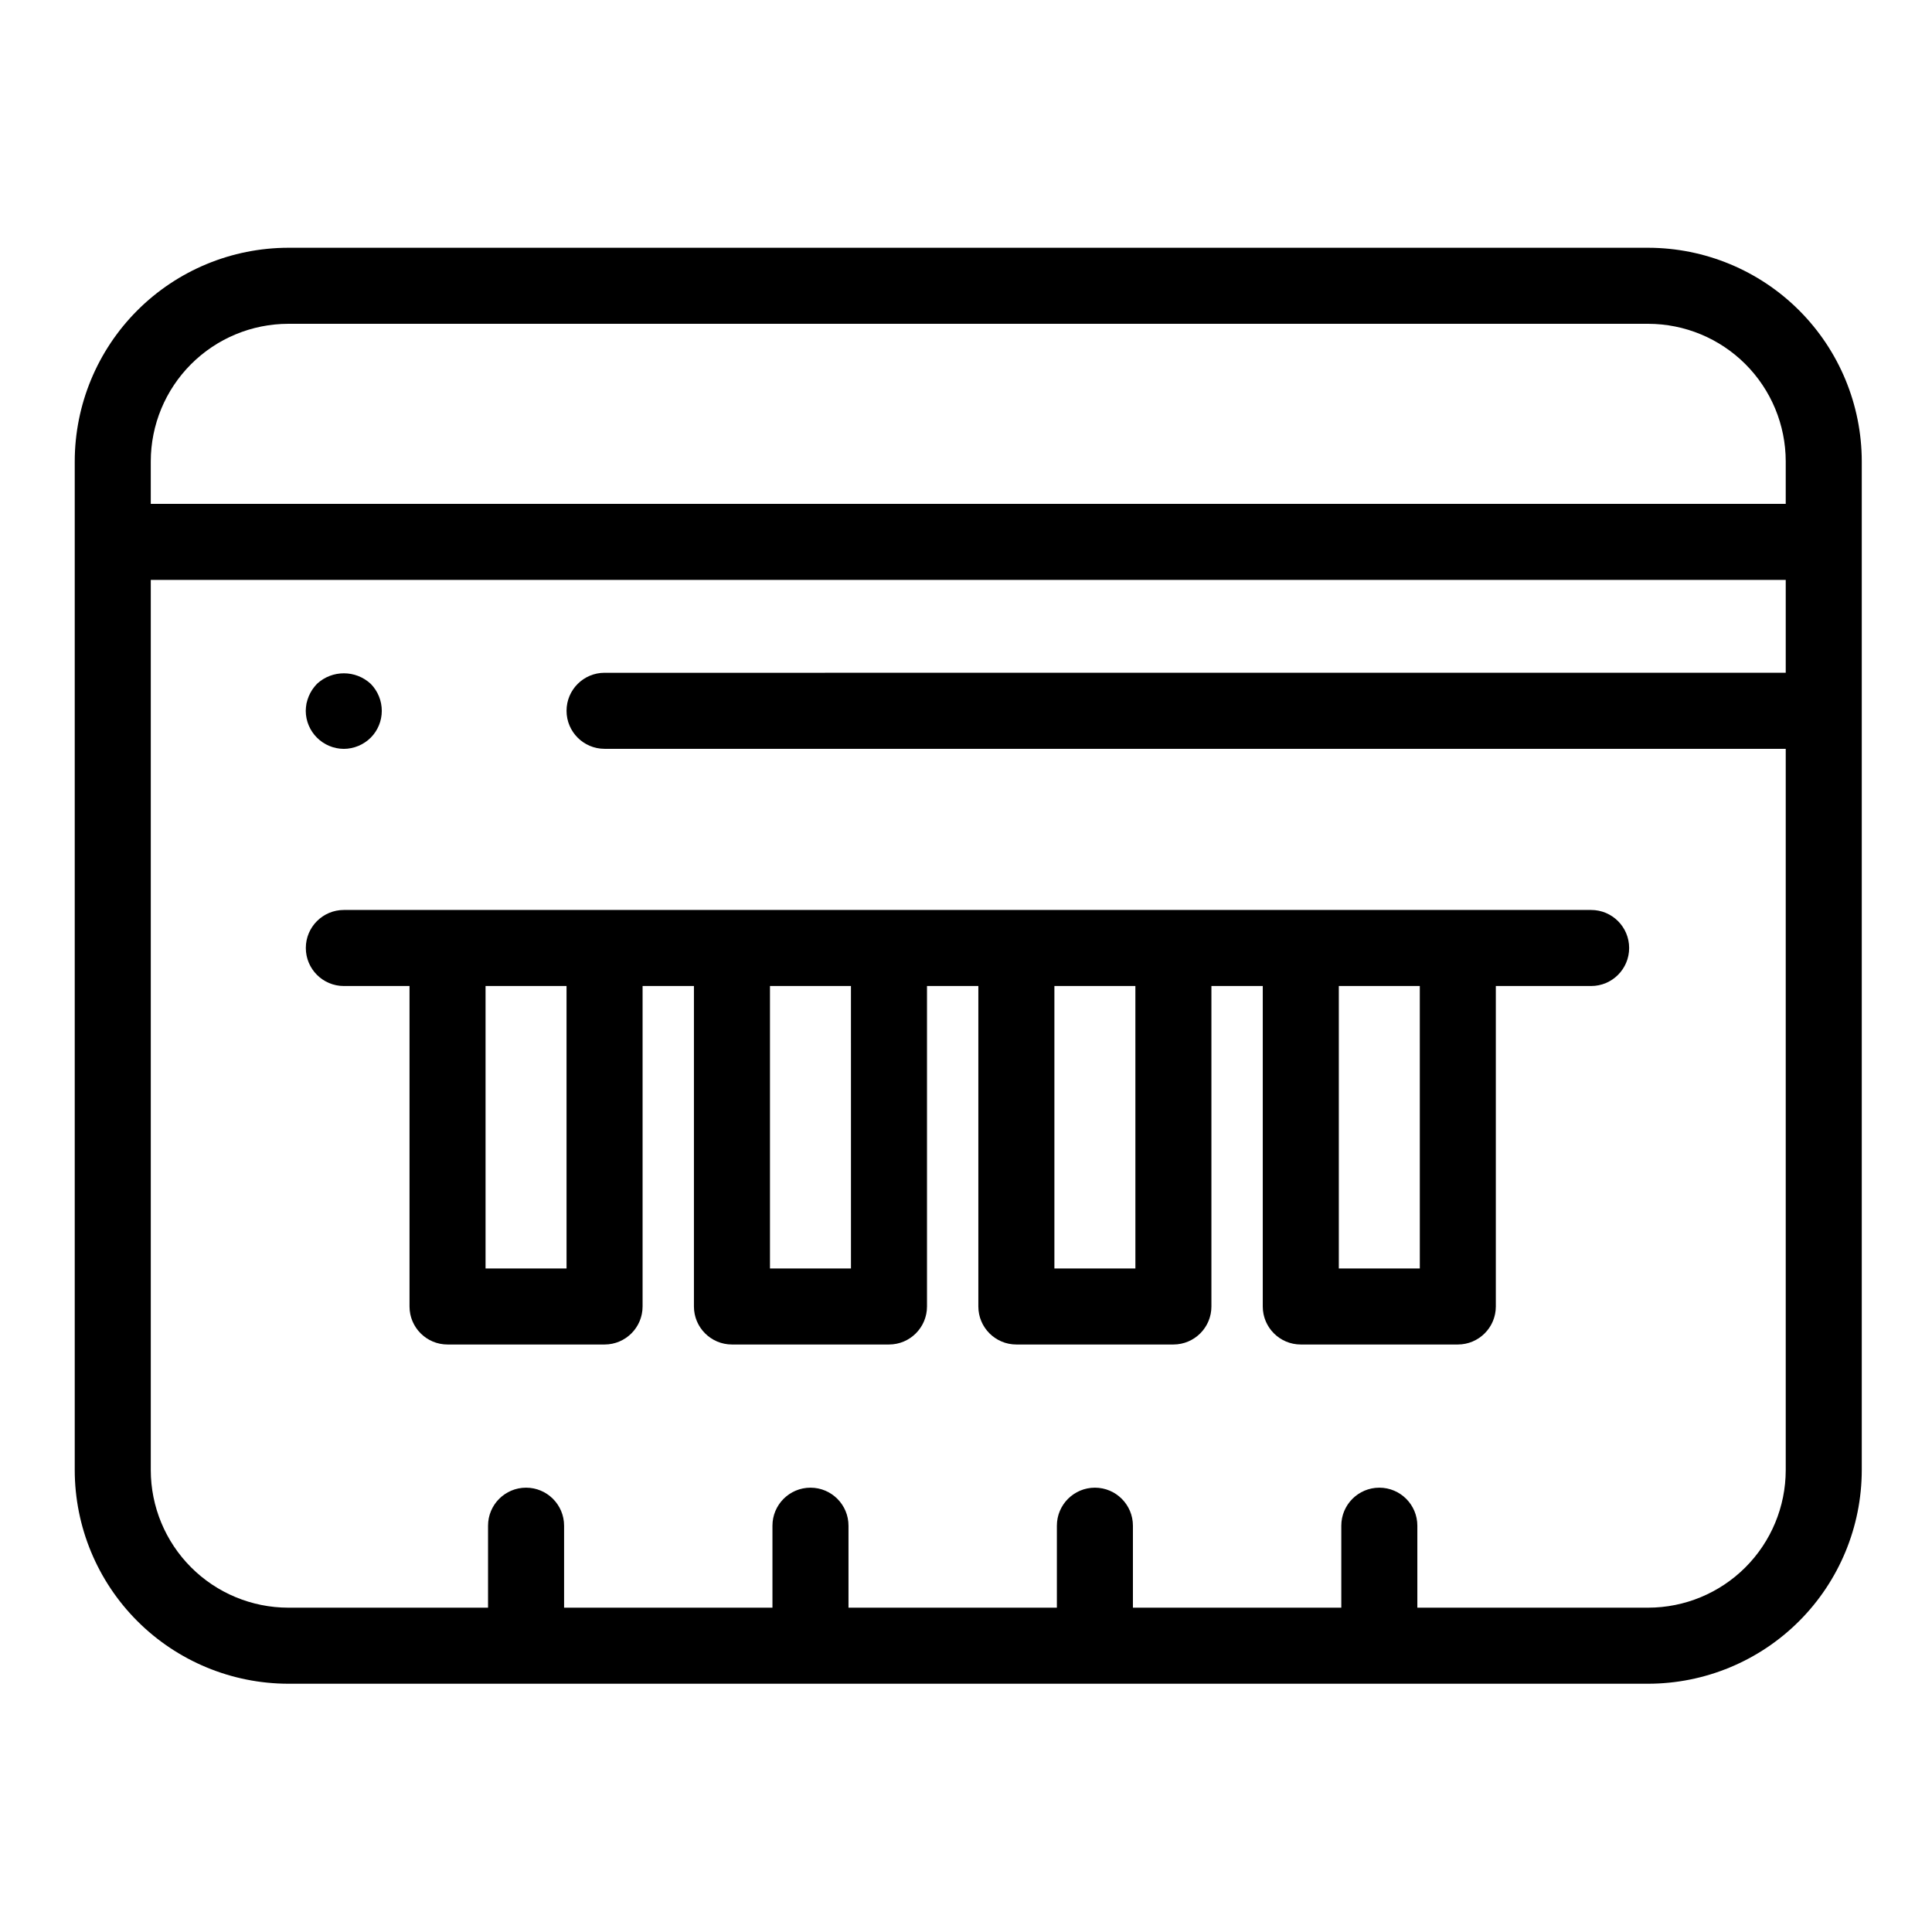
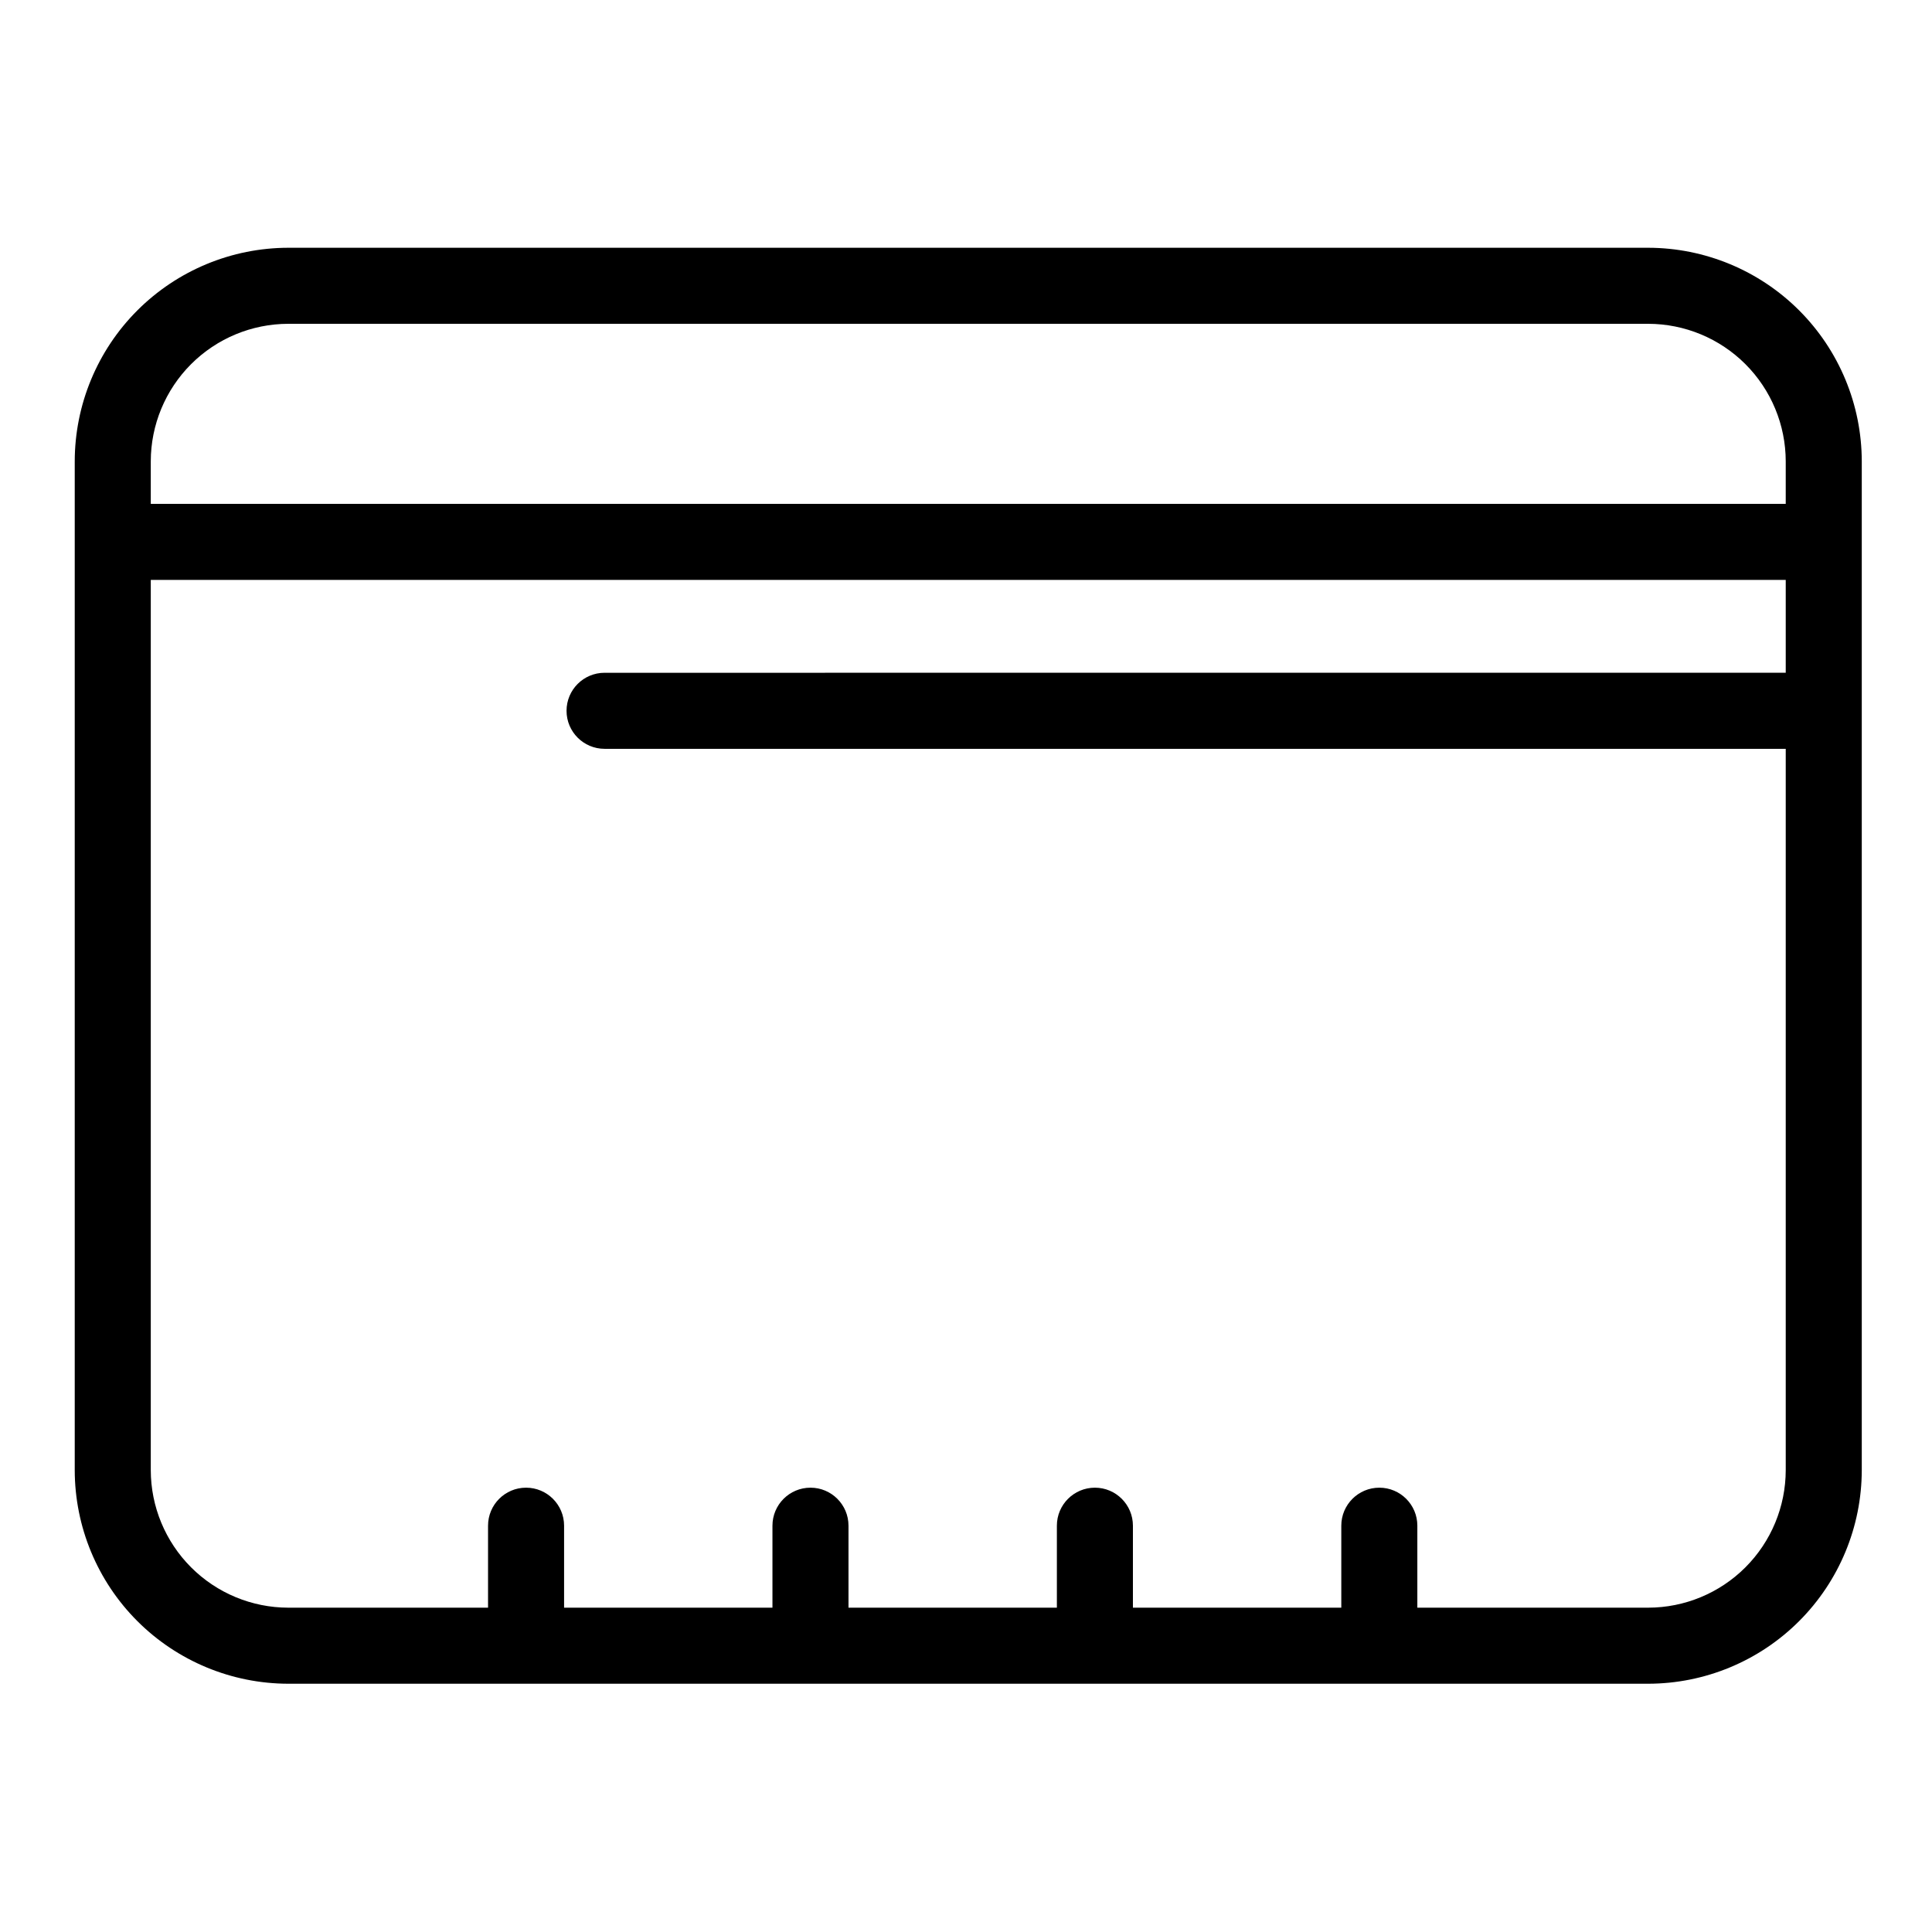
<svg xmlns="http://www.w3.org/2000/svg" fill="#000000" width="800px" height="800px" version="1.1" viewBox="144 144 512 512">
  <g>
    <path d="m580.79 209.66h-360.39c-15.004 0.02-29.391 5.988-40 16.598s-16.578 24.996-16.594 40v267.35c0.016 15.004 5.984 29.391 16.594 40s24.996 16.578 40 16.598h360.39c15.004-0.02 29.391-5.984 40-16.598 10.609-10.609 16.578-24.996 16.598-40v-267.35c-0.02-15.004-5.988-29.391-16.598-40s-24.996-16.578-40-16.598zm-360.39 20.152h360.39c9.66 0.012 18.926 3.856 25.758 10.688 6.832 6.832 10.676 16.098 10.688 25.758v11.27h-433.28v-11.27c0.012-9.66 3.856-18.926 10.688-25.758 6.832-6.832 16.094-10.676 25.754-10.688zm360.39 340.24h-61.18v-21.727c0-5.562-4.512-10.074-10.074-10.074-5.566 0-10.078 4.512-10.078 10.074v21.723l-55.223 0.004v-21.727c0-5.562-4.512-10.074-10.074-10.074-5.566 0-10.078 4.512-10.078 10.074v21.723l-55.223 0.004v-21.727c0-5.562-4.508-10.074-10.074-10.074s-10.078 4.512-10.078 10.074v21.723l-55.219 0.004v-21.727c0-5.562-4.512-10.074-10.078-10.074s-10.074 4.512-10.074 10.074v21.723l-52.938 0.004c-9.66-0.012-18.926-3.856-25.754-10.688-6.832-6.832-10.676-16.098-10.688-25.758v-235.93h433.28v24.613l-313.02 0.004c-5.566 0-10.078 4.508-10.078 10.074s4.512 10.078 10.078 10.078h313.02v191.16c-0.012 9.66-3.856 18.926-10.688 25.758-6.832 6.832-16.098 10.676-25.758 10.688z" />
-     <path d="m565.67 385.15h-330.55c-5.562 0-10.074 4.512-10.074 10.074 0 5.566 4.512 10.078 10.074 10.078h17.406v84.93c0 5.562 4.512 10.074 10.074 10.074h41.617c5.562 0 10.074-4.512 10.074-10.074v-84.93h13.609v84.93c0 5.562 4.512 10.074 10.074 10.074h41.617c5.562 0 10.074-4.512 10.074-10.074v-84.93h13.609v84.93c0 5.562 4.512 10.074 10.074 10.074h41.613c5.566 0 10.078-4.512 10.078-10.074v-84.93h13.609v84.93c0 5.562 4.512 10.074 10.074 10.074h41.613c5.566 0 10.078-4.512 10.078-10.074v-84.93h25.258c5.562 0 10.074-4.512 10.074-10.078 0-5.562-4.512-10.074-10.074-10.074zm-271.53 95.004h-21.465v-74.852h21.461zm75.375 0h-21.465v-74.852h21.461zm75.375 0h-21.465v-74.852h21.461zm75.375 0h-21.465v-74.852h21.461z" />
-     <path d="m235.1 342.46c2.684-0.016 5.25-1.082 7.152-2.973 1.875-1.887 2.926-4.441 2.926-7.102 0-2.676-1.047-5.246-2.926-7.156-4.019-3.727-10.234-3.727-14.258 0-0.461 0.488-0.883 1.008-1.258 1.562-0.352 0.547-0.656 1.117-0.91 1.715-0.254 0.621-0.453 1.262-0.602 1.914-0.117 0.648-0.184 1.305-0.199 1.965 0.035 5.547 4.527 10.035 10.074 10.074z" />
  </g>
</svg>